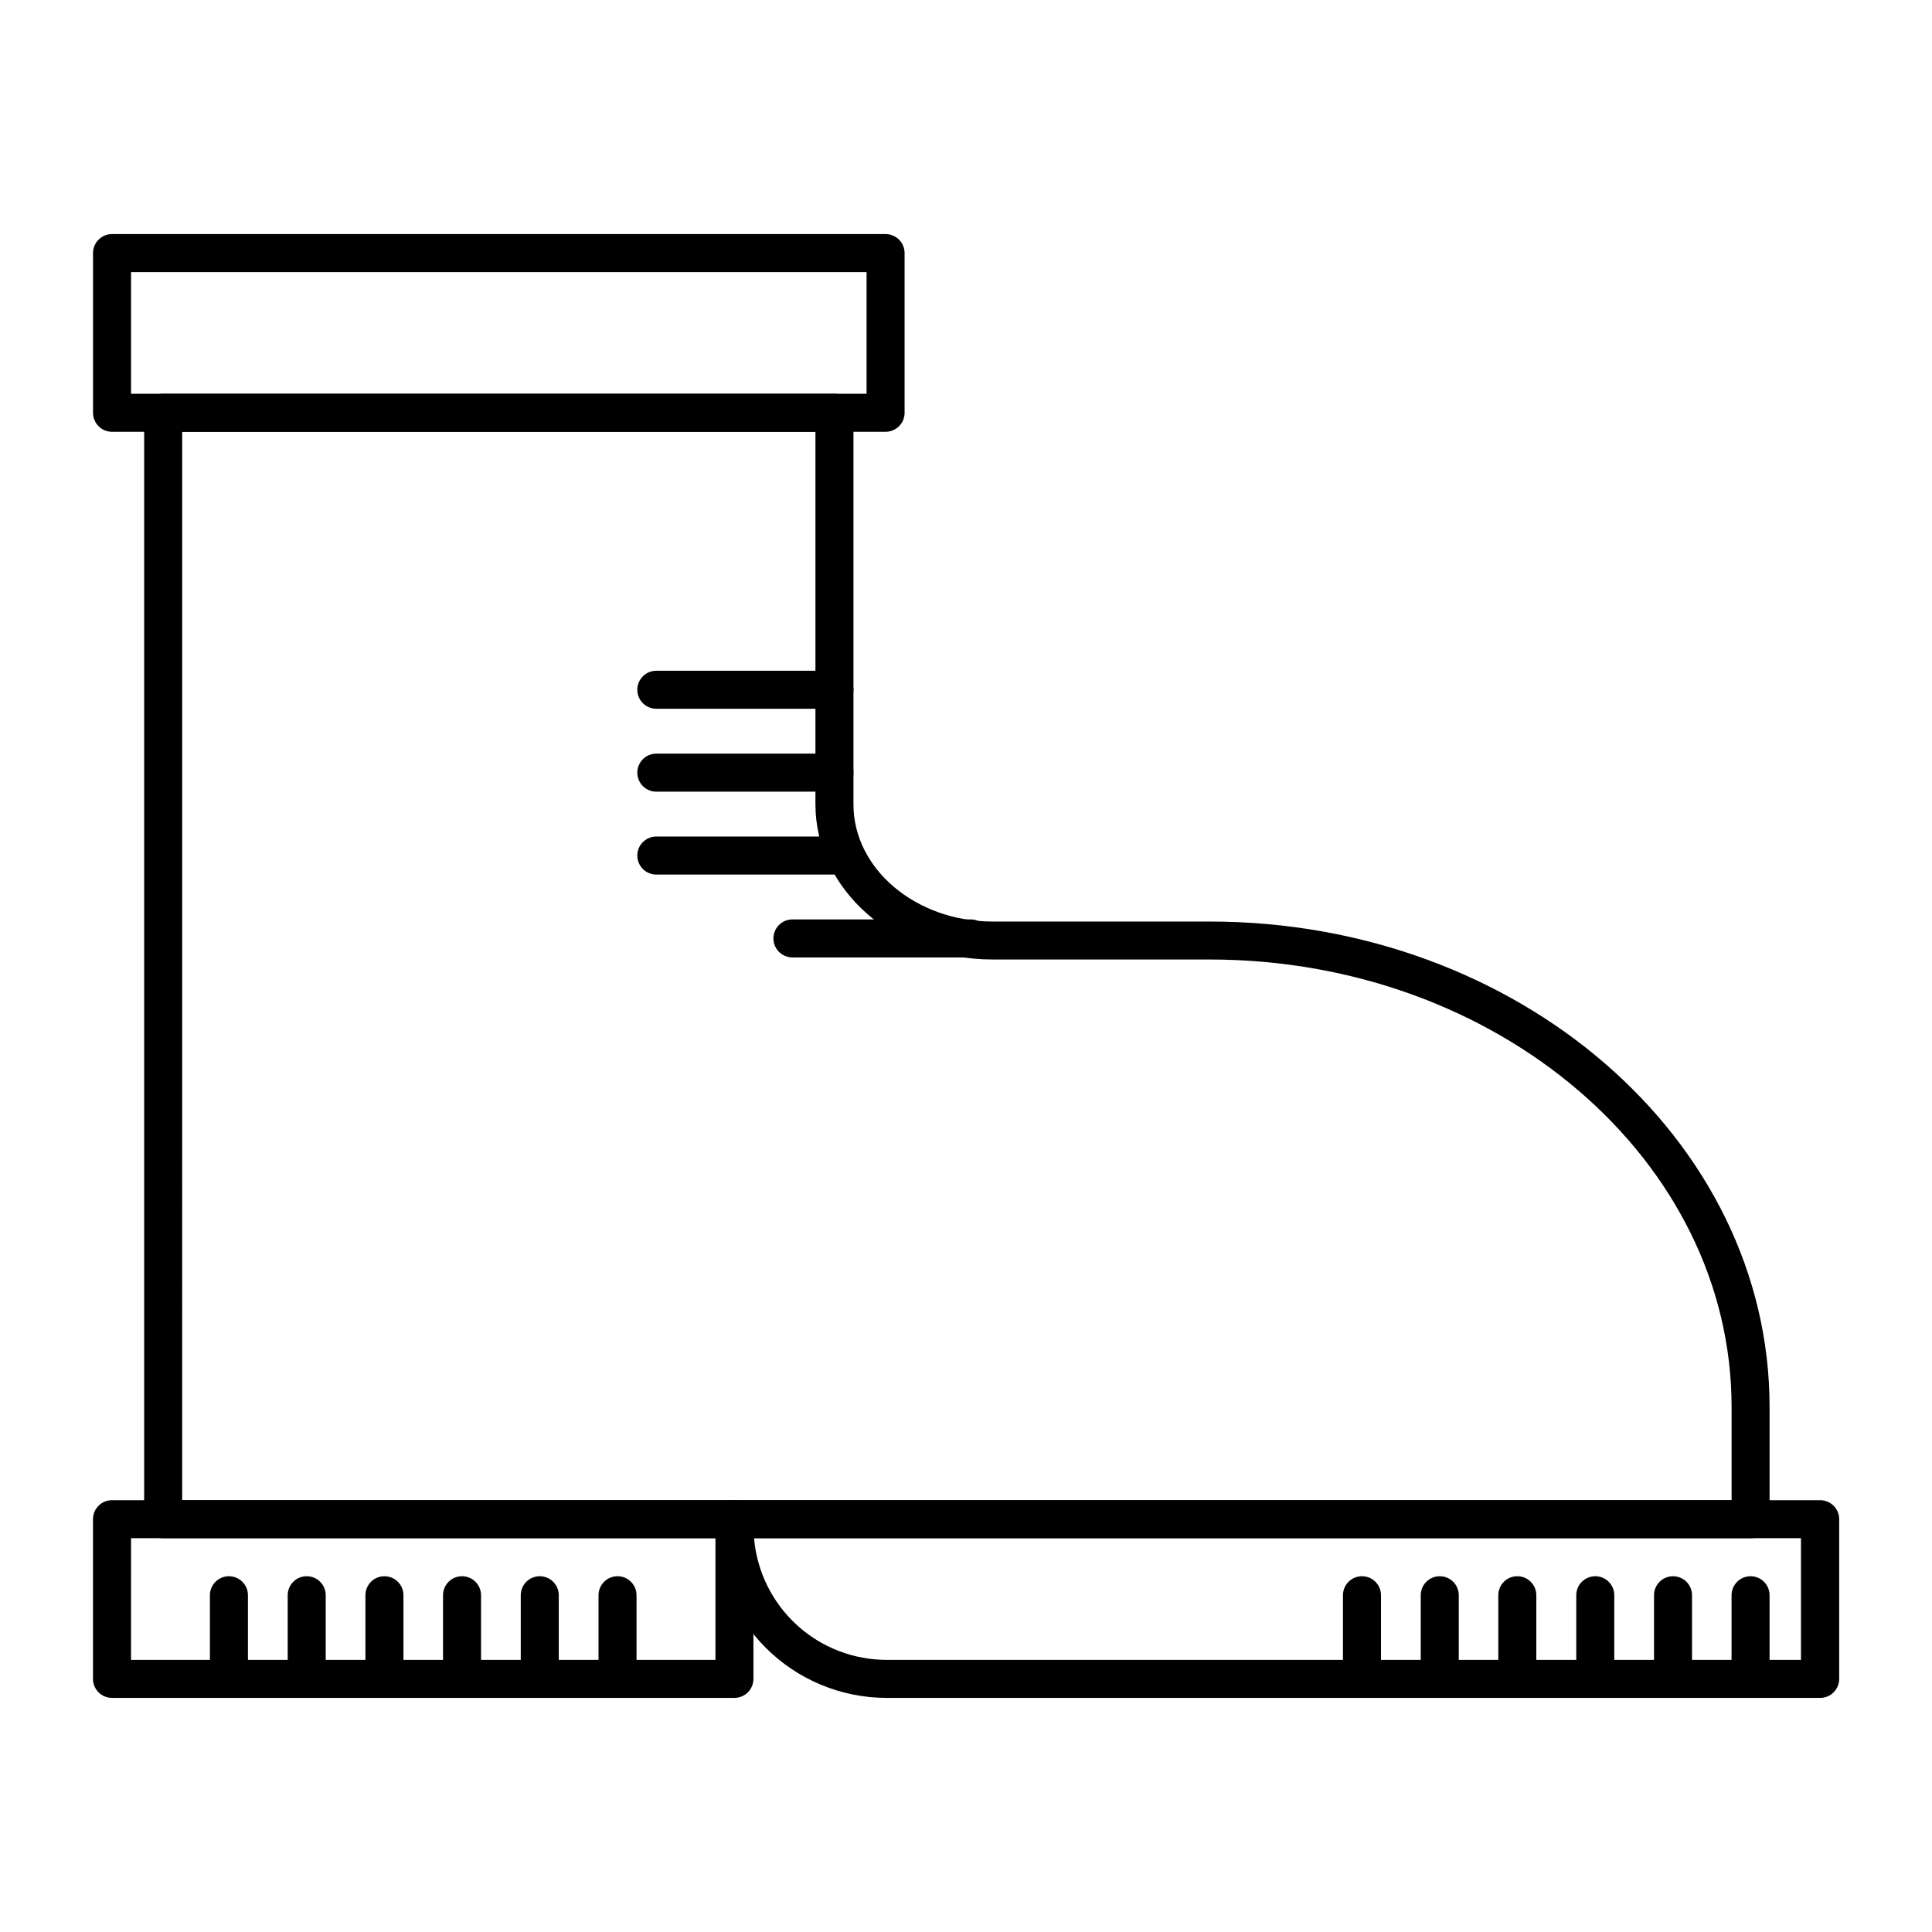
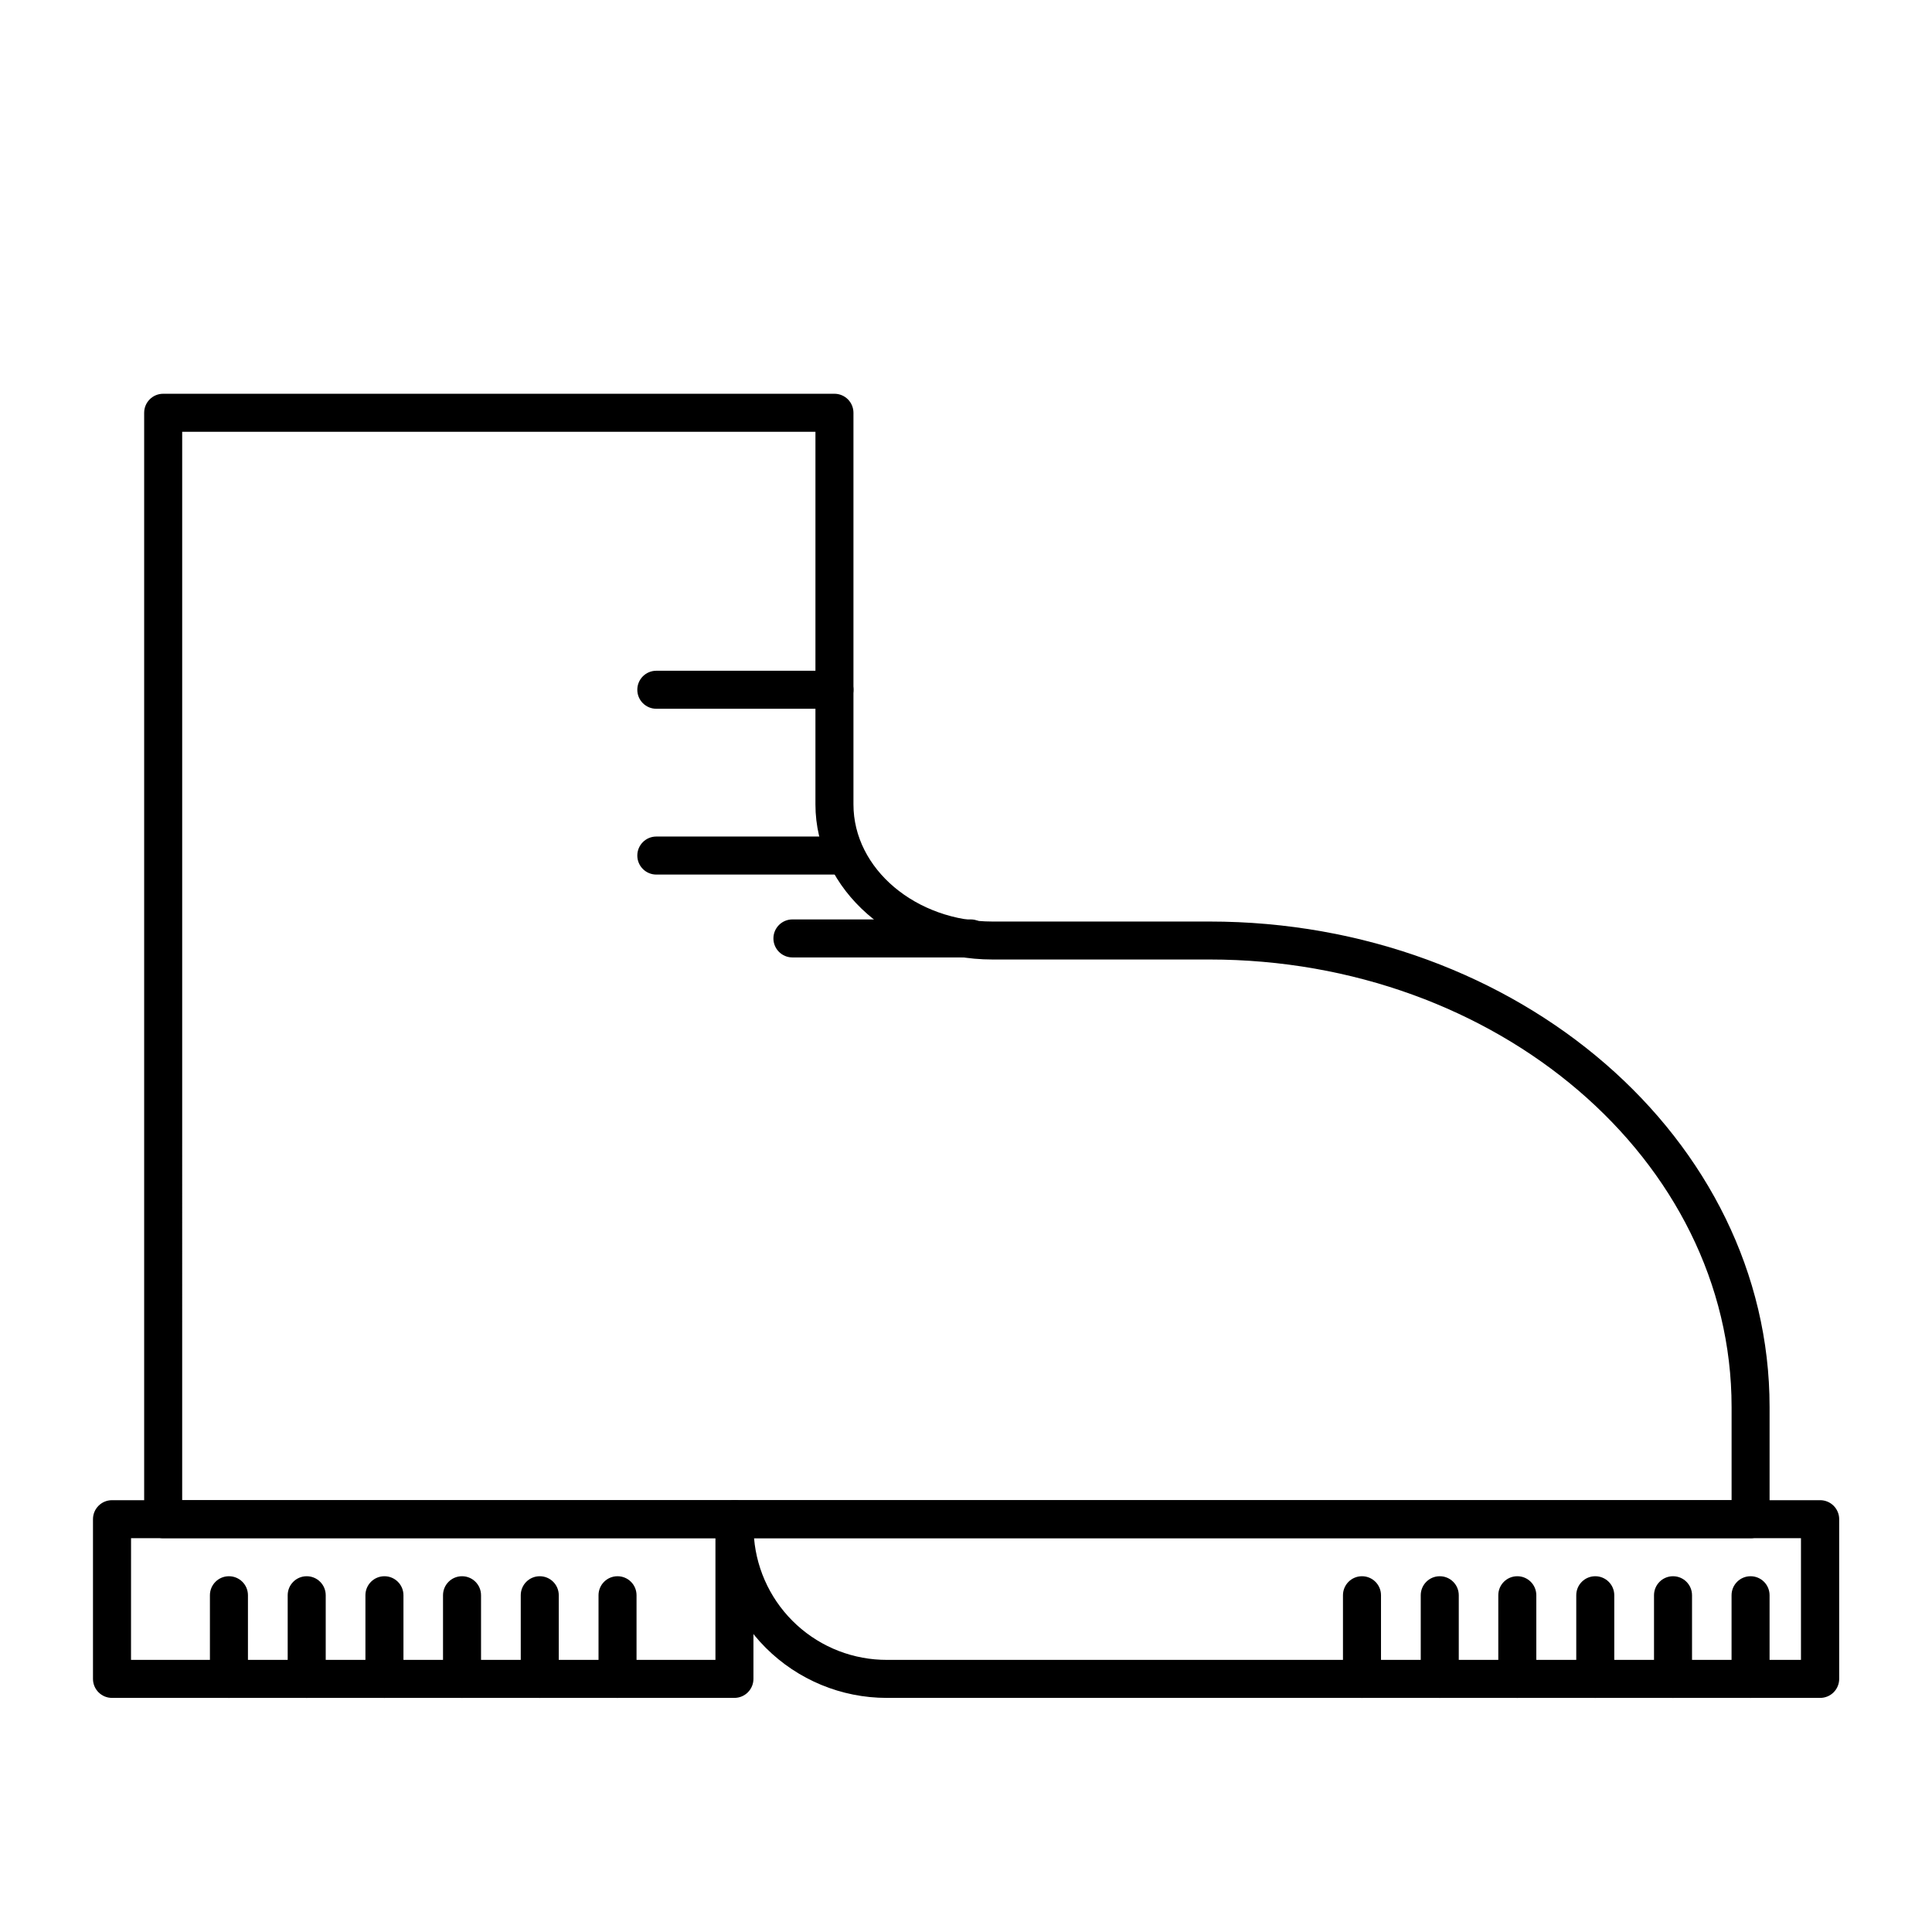
<svg xmlns="http://www.w3.org/2000/svg" fill="#000000" width="800px" height="800px" version="1.1" viewBox="144 144 512 512">
  <g>
    <path d="m607.92 551.64h-420.68c-2.781 0-5.035-2.254-5.035-5.039v-293.21c0-2.781 2.254-5.039 5.035-5.039h177.9c1.336 0 2.617 0.531 3.562 1.477 0.941 0.945 1.473 2.227 1.473 3.562v103.79c0 17.078 16.523 31.035 36.828 31.035h57.535c81.867 0 148.42 57.688 148.42 128.67v29.727-0.004c0 1.336-0.527 2.621-1.473 3.562-0.945 0.945-2.227 1.477-3.562 1.477zm-415.64-10.078h410.61v-24.684c0-65.496-62.07-118.6-138.35-118.6h-57.535c-25.844 0-46.906-18.438-46.906-41.109l0.004-98.746h-167.82z" />
-     <path d="m378.69 258.43h-205c-2.781 0-5.039-2.258-5.039-5.039v-42.32c0-2.781 2.258-5.039 5.039-5.039h205c1.336 0 2.617 0.531 3.562 1.477 0.945 0.945 1.477 2.227 1.477 3.562v42.32c0 1.336-0.531 2.617-1.477 3.562s-2.227 1.477-3.562 1.477zm-199.96-10.078h194.92v-32.242h-194.92z" />
    <path d="m338.63 593.96h-164.95c-2.781 0-5.039-2.254-5.039-5.039v-42.32c0-2.781 2.258-5.035 5.039-5.035h164.95c1.336 0 2.621 0.531 3.562 1.473 0.945 0.945 1.477 2.227 1.477 3.562v42.32c0 1.336-0.531 2.617-1.477 3.562-0.941 0.945-2.227 1.477-3.562 1.477zm-159.91-10.078 154.88 0.004v-32.246h-154.87z" />
    <path d="m626.31 593.96h-247.32c-12.023 0-23.559-4.777-32.062-13.281-8.5-8.504-13.277-20.035-13.277-32.062v-2.016c0-2.781 2.254-5.035 5.035-5.035h287.68c1.336 0 2.617 0.531 3.562 1.473 0.945 0.945 1.477 2.227 1.477 3.562v42.32c0 1.348-0.539 2.637-1.492 3.582-0.957 0.945-2.25 1.473-3.598 1.457zm-282.48-42.32c0.758 8.82 4.805 17.031 11.34 23.004 6.531 5.977 15.074 9.273 23.926 9.242h242.18v-32.246z" />
    <path d="m204.67 593.96c-2.781 0-5.039-2.254-5.039-5.039v-22.168c0-2.781 2.258-5.035 5.039-5.035s5.039 2.254 5.039 5.035v22.168c0 1.336-0.531 2.617-1.477 3.562-0.945 0.945-2.227 1.477-3.562 1.477z" />
    <path d="m225.28 593.96c-2.781 0-5.039-2.254-5.039-5.039v-22.168c0-2.781 2.258-5.035 5.039-5.035s5.039 2.254 5.039 5.035v22.168c0 1.336-0.531 2.617-1.477 3.562-0.945 0.945-2.227 1.477-3.562 1.477z" />
    <path d="m245.88 593.96c-2.781 0-5.039-2.254-5.039-5.039v-22.168c0-2.781 2.258-5.035 5.039-5.035s5.039 2.254 5.039 5.035v22.168c0 1.336-0.531 2.617-1.477 3.562-0.945 0.945-2.227 1.477-3.562 1.477z" />
    <path d="m266.44 593.96c-2.781 0-5.035-2.254-5.035-5.039v-22.168c0-2.781 2.254-5.035 5.035-5.035 2.785 0 5.039 2.254 5.039 5.035v22.168c0 1.336-0.531 2.617-1.477 3.562-0.945 0.945-2.227 1.477-3.562 1.477z" />
    <path d="m287.04 593.96c-2.781 0-5.035-2.254-5.035-5.039v-22.168c0-2.781 2.254-5.035 5.035-5.035 2.785 0 5.039 2.254 5.039 5.035v22.168c0 1.336-0.531 2.617-1.477 3.562-0.945 0.945-2.227 1.477-3.562 1.477z" />
    <path d="m307.65 593.96c-2.781 0-5.035-2.254-5.035-5.039v-22.168c0-2.781 2.254-5.035 5.035-5.035 2.785 0 5.039 2.254 5.039 5.035v22.168c0 1.336-0.531 2.617-1.477 3.562-0.941 0.945-2.223 1.477-3.562 1.477z" />
    <path d="m504.94 593.96c-2.781 0-5.039-2.254-5.039-5.039v-22.168c0-2.781 2.258-5.035 5.039-5.035s5.039 2.254 5.039 5.035v22.168c0 1.336-0.531 2.617-1.477 3.562-0.945 0.945-2.227 1.477-3.562 1.477z" />
    <path d="m525.55 593.96c-2.781 0-5.039-2.254-5.039-5.039v-22.168c0-2.781 2.258-5.035 5.039-5.035 2.785 0 5.039 2.254 5.039 5.035v22.168c0 1.336-0.531 2.617-1.477 3.562-0.945 0.945-2.227 1.477-3.562 1.477z" />
    <path d="m546.1 593.96c-2.781 0-5.035-2.254-5.035-5.039v-22.168c0-2.781 2.254-5.035 5.035-5.035 2.785 0 5.039 2.254 5.039 5.035v22.168c0 1.336-0.531 2.617-1.477 3.562-0.941 0.945-2.223 1.477-3.562 1.477z" />
    <path d="m566.76 593.96c-2.781 0-5.035-2.254-5.035-5.039v-22.168c0-2.781 2.254-5.035 5.035-5.035 2.785 0 5.039 2.254 5.039 5.035v22.168c0 1.336-0.531 2.617-1.477 3.562-0.941 0.945-2.227 1.477-3.562 1.477z" />
    <path d="m587.37 593.96c-2.785 0-5.039-2.254-5.039-5.039v-22.168c0-2.781 2.254-5.035 5.039-5.035 2.781 0 5.035 2.254 5.035 5.035v22.168c0 1.336-0.531 2.617-1.473 3.562-0.945 0.945-2.227 1.477-3.562 1.477z" />
    <path d="m607.92 593.96c-2.785 0-5.039-2.254-5.039-5.039v-22.168c0-2.781 2.254-5.035 5.039-5.035 2.781 0 5.035 2.254 5.035 5.035v22.168c0 1.336-0.527 2.617-1.473 3.562-0.945 0.945-2.227 1.477-3.562 1.477z" />
    <path d="m365.14 331.83h-47.207c-2.785 0-5.039-2.254-5.039-5.035 0-2.785 2.254-5.039 5.039-5.039h47.207c2.781 0 5.035 2.254 5.035 5.039 0 2.781-2.254 5.035-5.035 5.035z" />
-     <path d="m365.14 353.8h-47.207c-2.785 0-5.039-2.258-5.039-5.039s2.254-5.039 5.039-5.039h47.207c2.781 0 5.035 2.258 5.035 5.039s-2.254 5.039-5.035 5.039z" />
    <path d="m365.14 375.77h-47.207c-2.785 0-5.039-2.258-5.039-5.039s2.254-5.039 5.039-5.039h47.207c2.781 0 5.035 2.258 5.035 5.039s-2.254 5.039-5.035 5.039z" />
    <path d="m401.26 397.73h-47.258c-2.781 0-5.039-2.254-5.039-5.039 0-2.781 2.258-5.035 5.039-5.035h47.258c2.781 0 5.039 2.254 5.039 5.035 0 2.785-2.258 5.039-5.039 5.039z" />
  </g>
</svg>